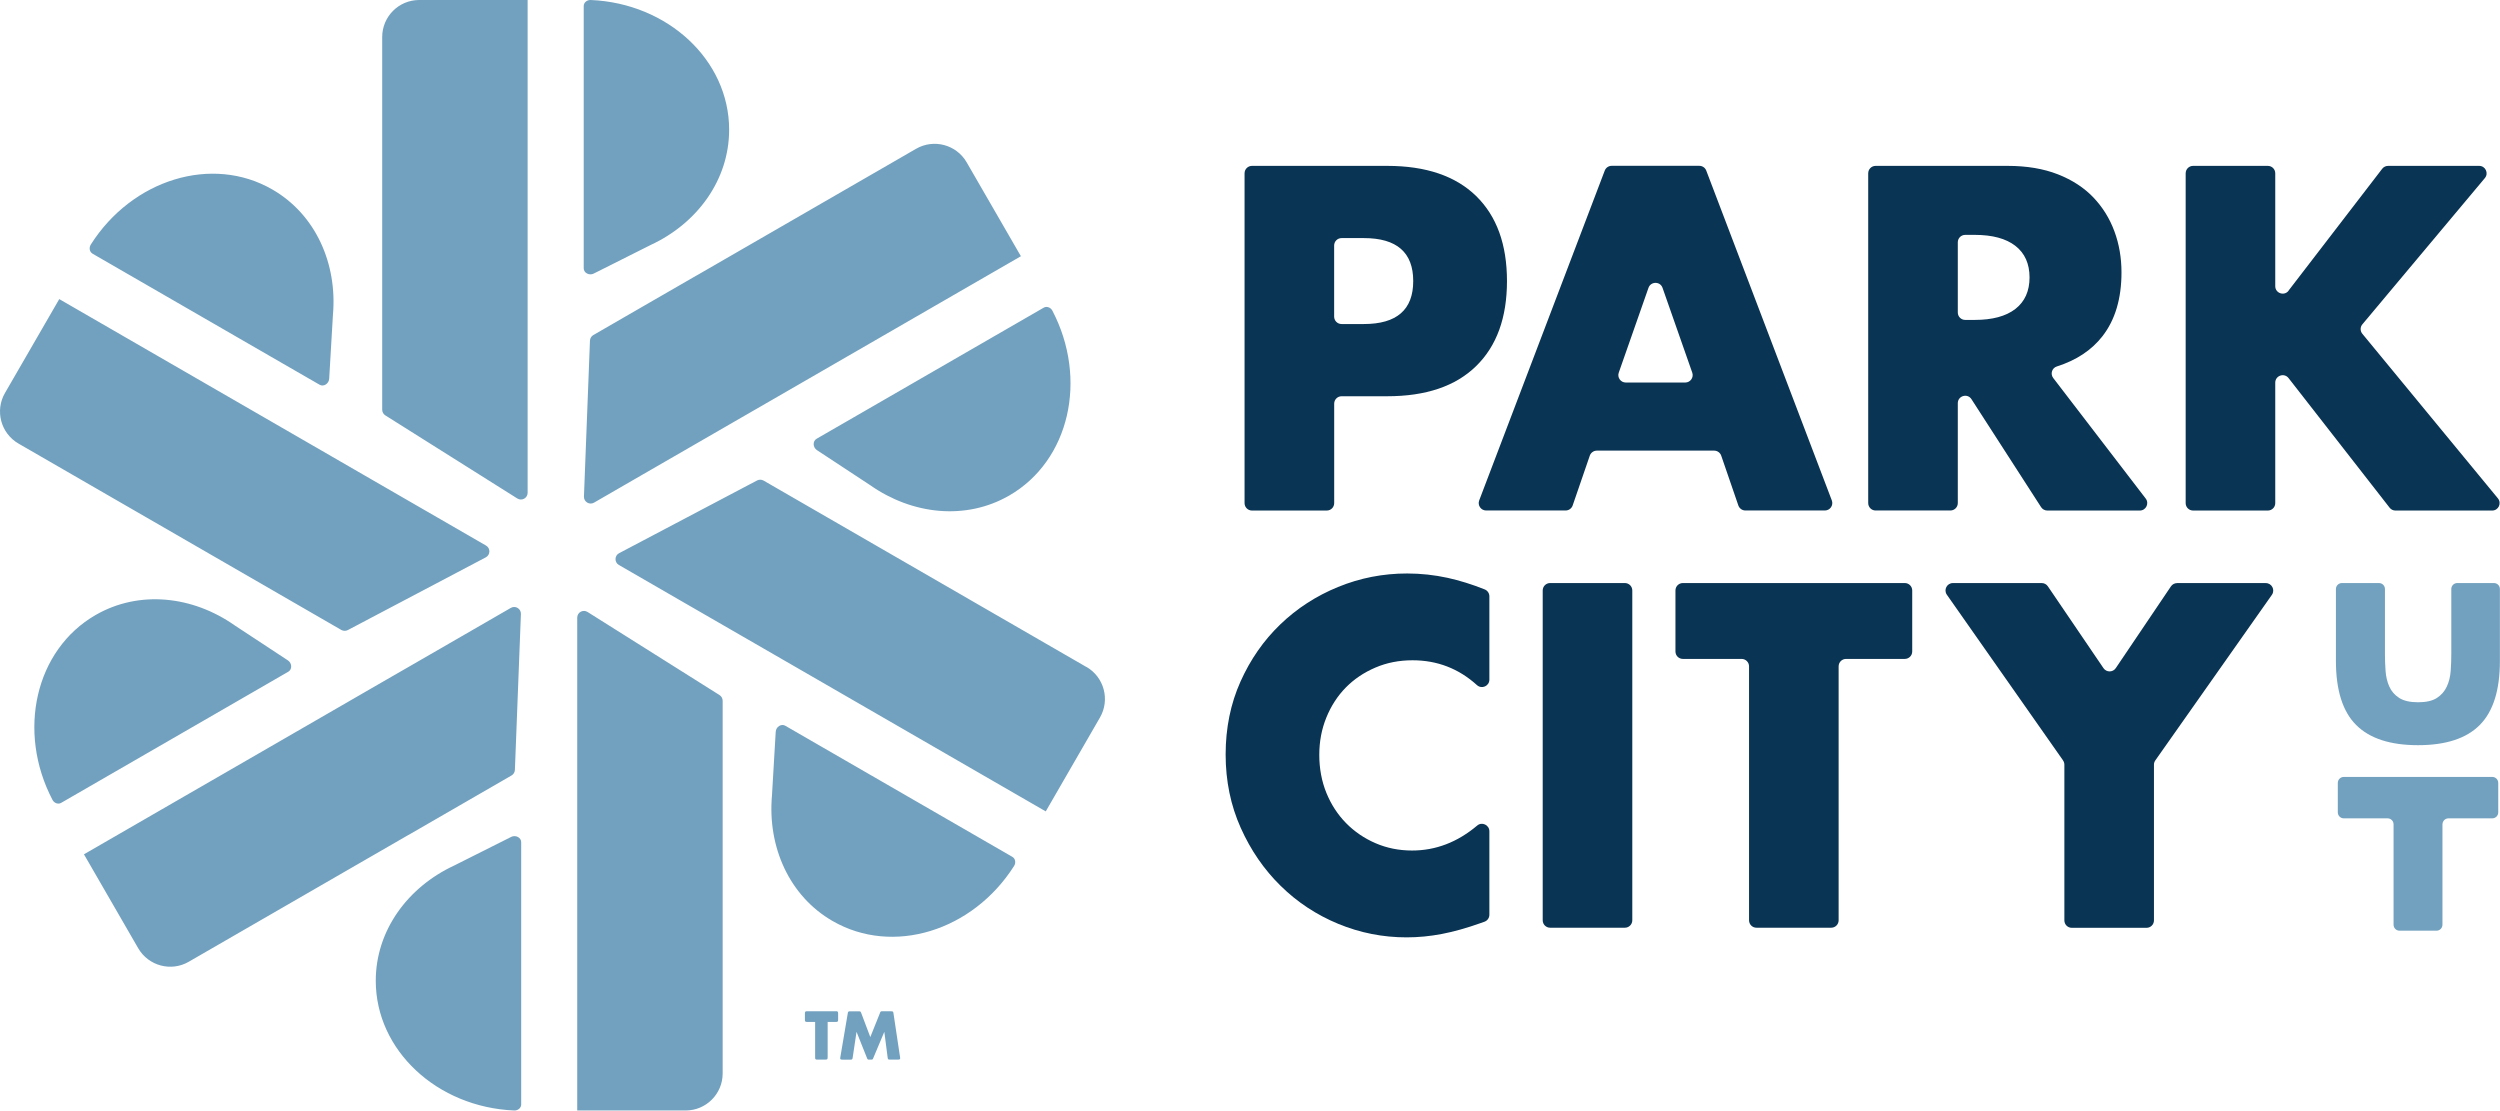
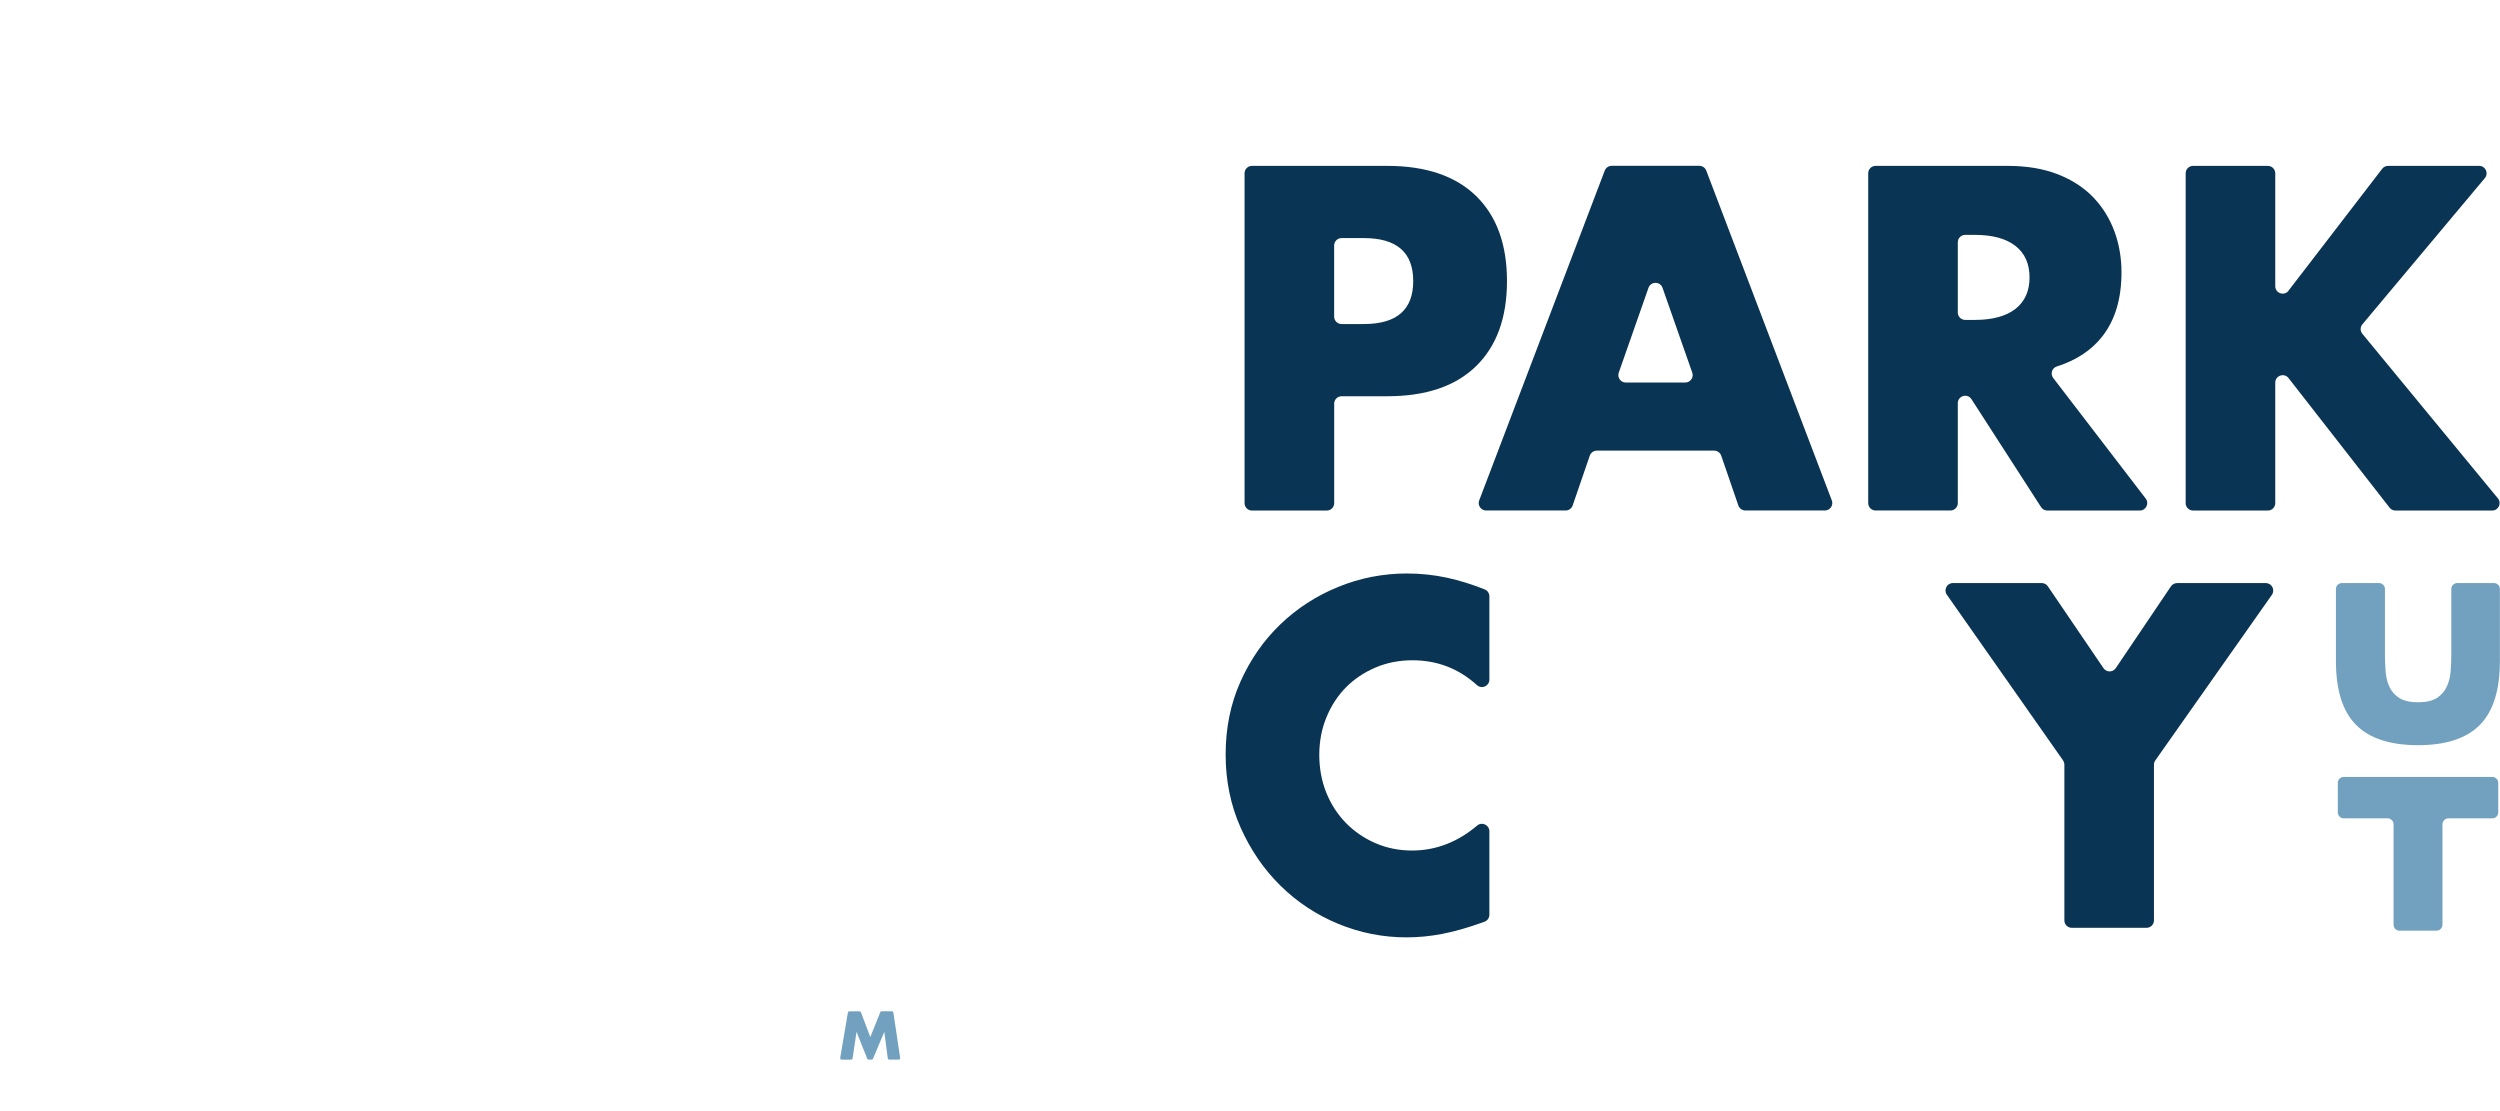
<svg xmlns="http://www.w3.org/2000/svg" id="Layer_2" viewBox="0 0 528.26 234.66">
  <defs>
    <style>.cls-1{fill:#72a1bf;}.cls-2{fill:#0a3453;}</style>
  </defs>
  <g id="svg2">
    <g id="g18">
-       <path id="path20" class="cls-1" d="M147.15,58.23l-15.01,8.66-6.77,3.91c-.42.24-.69.69-.71,1.18l-1.27,32.94c-.04,1.12,1.16,1.85,2.13,1.29l10.37-5.99,11.61-6.7h0l7.19-4.15,7.82-4.51,26.62-15.37,15.81-9.13,10.78-6.22-11.46-19.84c-2.16-3.74-6.95-5.02-10.69-2.86l-46.23,26.69-.2.11ZM172.53,92.73c-.84.49-.79,1.81.1,2.39l11.26,7.41h0c8.88,6.23,20.2,7.47,29.38,2.17,12.74-7.36,16.65-24.59,9.11-39.04-.37-.72-1.22-1.01-1.84-.65l-40.17,23.19-7.84,4.52ZM229.55,140.93l-46.43-26.81h0l-21.77-12.57c-.42-.24-.94-.25-1.37-.03l-29.16,15.37c-.99.52-1.02,1.93-.05,2.49l10.37,5.99,11.61,6.7,14.47,8.35.54.31,26.62,15.37,12.97,7.49,13.62,7.86,11.46-19.84c2.16-3.74.88-8.53-2.86-10.69M213.94,181.07l-40.17-23.19-7.84-4.53c-.84-.49-1.96.22-2.02,1.28l-.79,13.46h0c-.96,10.81,3.63,21.23,12.8,26.52,12.74,7.36,29.62,2.13,38.36-11.63.43-.68.27-1.56-.36-1.92M152.04,146.87l-27.89-17.56c-.95-.6-2.18.08-2.18,1.2v104.14h22.91c4.32,0,7.82-3.5,7.82-7.82v-78.76c0-.49-.25-.94-.66-1.2M108.02,176.84l-12.05,6.05h0c-9.85,4.58-16.57,13.76-16.57,24.35,0,14.71,12.97,26.72,29.25,27.41.81.03,1.48-.55,1.48-1.27v-55.43c0-.97-1.17-1.58-2.12-1.11M60.93,141.93c.84-.49.79-1.81-.1-2.39l-11.26-7.41h0c-8.88-6.23-20.2-7.47-29.38-2.17-12.74,7.35-16.65,24.59-9.11,39.04.37.72,1.22,1.01,1.84.65l40.17-23.19,7.84-4.53ZM86.32,176.43l21.77-12.57c.42-.24.69-.69.71-1.18l1.27-32.94c.04-1.12-1.16-1.85-2.13-1.29l-10.37,5.99-11.61,6.7-2.8,1.61-3.16,1.82-9.05,5.23-26.62,15.37-5.46,3.15-21.13,12.2,11.46,19.84c2.16,3.74,6.95,5.03,10.69,2.86l31.16-17.99,15.27-8.81h0ZM72.12,133.11c.42.24.94.25,1.37.03l29.16-15.37c.99-.52,1.02-1.93.05-2.49l-10.37-5.99-17.56-10.14-9.05-5.23-26.62-15.37-25.35-14.64-1.23-.71L1.05,83.04c-2.16,3.74-.88,8.53,2.86,10.69l61.44,35.47,6.77,3.91ZM19.53,53.59l40.17,23.19,7.84,4.52c.84.49,1.96-.22,2.02-1.28l.79-13.46h0c.96-10.81-3.63-21.23-12.8-26.52-12.74-7.36-29.62-2.13-38.36,11.63-.43.68-.27,1.56.36,1.92M80.76,7.82v78.75c0,.49.25.94.66,1.2l27.89,17.56c.95.6,2.18-.08,2.18-1.2V0h-22.91c-4.32,0-7.82,3.5-7.82,7.82M125.45,57.81l12.05-6.05h0c9.85-4.57,16.57-13.76,16.57-24.35C154.07,12.7,141.1.69,124.82,0c-.81-.03-1.48.55-1.48,1.27v55.43c0,.97,1.17,1.58,2.12,1.11" />
-     </g>
+       </g>
    <g id="g22">
      <path id="path24" class="cls-2" d="M281.91,66.9c0,.87.7,1.57,1.57,1.57h4.71c6.96,0,10.43-3.03,10.43-9.08s-3.48-9.08-10.43-9.08h-4.71c-.87,0-1.57.7-1.57,1.57v15.02ZM280.34,107.88h-15.79c-.87,0-1.57-.7-1.57-1.57V36.62c0-.87.7-1.57,1.57-1.57h28.57c8.18,0,14.44,2.13,18.79,6.37,4.35,4.25,6.52,10.24,6.52,17.97s-2.17,13.72-6.52,17.97c-4.35,4.25-10.61,6.37-18.79,6.37h-9.63c-.87,0-1.57.7-1.57,1.57v21.01c0,.87-.7,1.57-1.57,1.57" />
    </g>
    <g id="g26">
      <path id="path28" class="cls-2" d="M357.58,78.74l-6.28-17.92c-.49-1.4-2.47-1.4-2.97,0l-6.28,17.92c-.36,1.02.4,2.09,1.48,2.09h12.57c1.08,0,1.84-1.07,1.48-2.09M362.22,95.22h-24.8c-.67,0-1.27.43-1.49,1.06l-3.62,10.53c-.22.63-.81,1.06-1.49,1.06h-16.79c-1.1,0-1.86-1.1-1.47-2.13l26.53-69.69c.23-.61.82-1.01,1.47-1.01h18.51c.65,0,1.24.4,1.47,1.01l26.53,69.69c.39,1.03-.37,2.13-1.47,2.13h-16.79c-.67,0-1.27-.43-1.49-1.06l-3.62-10.53c-.22-.63-.82-1.06-1.49-1.06" />
    </g>
    <g id="g30">
      <path id="path32" class="cls-2" d="M413.69,66.03c0,.87.7,1.57,1.57,1.57h2c3.73,0,6.6-.77,8.6-2.32,1.99-1.55,2.99-3.77,2.99-6.66s-1-5.12-2.99-6.67c-2-1.55-4.86-2.32-8.6-2.32h-2c-.87,0-1.57.7-1.57,1.57v14.82ZM452.14,107.88h-19.53c-.53,0-1.03-.27-1.32-.72l-14.71-22.81c-.85-1.32-2.89-.72-2.89.85v21.1c0,.87-.7,1.57-1.57,1.57h-15.79c-.87,0-1.57-.7-1.57-1.57V36.62c0-.87.7-1.57,1.57-1.57h27.89c4.06,0,7.6.6,10.63,1.79,3.03,1.19,5.52,2.82,7.49,4.88,1.96,2.06,3.44,4.44,4.44,7.15,1,2.7,1.5,5.6,1.5,8.69,0,5.54-1.34,10.03-4.01,13.47-2.29,2.95-5.51,5.09-9.67,6.41-1.03.33-1.4,1.59-.74,2.44l19.54,25.47c.79,1.03.05,2.53-1.25,2.53" />
    </g>
    <g id="g34">
      <path id="path36" class="cls-2" d="M483.57,61.42l19.8-25.76c.3-.39.76-.61,1.25-.61h19.24c1.33,0,2.06,1.56,1.2,2.58l-25.88,30.9c-.49.58-.49,1.42,0,2.01l28.64,34.77c.84,1.03.11,2.57-1.21,2.57h-20.44c-.49,0-.94-.22-1.24-.61l-21.35-27.38c-.92-1.18-2.81-.53-2.81.97v25.45c0,.87-.7,1.57-1.57,1.57h-15.79c-.87,0-1.57-.7-1.57-1.57V36.62c0-.87.7-1.57,1.57-1.57h15.79c.87,0,1.57.7,1.57,1.57v23.85c0,1.5,1.9,2.15,2.82.96" />
    </g>
    <g id="g38">
      <path id="path40" class="cls-2" d="M314.71,143.61c0,1.36-1.61,2.07-2.62,1.16-3.86-3.5-8.4-5.25-13.61-5.25-2.83,0-5.46.51-7.87,1.55-2.41,1.03-4.49,2.43-6.23,4.2-1.74,1.77-3.11,3.88-4.11,6.33-1,2.45-1.5,5.09-1.5,7.92s.5,5.57,1.5,8.02c1,2.45,2.38,4.57,4.15,6.38,1.77,1.8,3.85,3.22,6.23,4.25,2.38,1.03,4.96,1.55,7.73,1.55,5,0,9.59-1.76,13.76-5.28,1.01-.86,2.57-.11,2.57,1.21v17.64c0,.67-.42,1.26-1.05,1.48l-.88.31c-2.9,1.03-5.6,1.79-8.11,2.27s-4.99.72-7.44.72c-5.02,0-9.84-.95-14.44-2.85-4.6-1.9-8.66-4.57-12.17-8.02-3.51-3.44-6.33-7.53-8.45-12.27-2.12-4.73-3.19-9.9-3.19-15.5s1.05-10.74,3.14-15.41c2.09-4.67,4.89-8.69,8.4-12.07,3.51-3.38,7.58-6.02,12.22-7.92,4.64-1.9,9.5-2.85,14.59-2.85,2.9,0,5.75.31,8.55.92,2.5.55,5.12,1.36,7.85,2.45.59.24.98.82.98,1.46v17.61Z" />
    </g>
    <g id="g42">
-       <path id="path44" class="cls-2" d="M344.91,124.77v69.69c0,.87-.7,1.57-1.57,1.57h-15.79c-.87,0-1.57-.7-1.57-1.57v-69.69c0-.87.7-1.57,1.57-1.57h15.79c.87,0,1.57.7,1.57,1.57" />
-     </g>
+       </g>
    <g id="g46">
-       <path id="path48" class="cls-2" d="M388.51,140.8v53.66c0,.87-.7,1.57-1.57,1.57h-15.79c-.87,0-1.57-.7-1.57-1.57v-53.66c0-.87-.71-1.57-1.57-1.57h-12.41c-.87,0-1.57-.7-1.57-1.57v-12.89c0-.87.7-1.57,1.57-1.57h46.89c.87,0,1.57.7,1.57,1.57v12.89c0,.87-.7,1.57-1.57,1.57h-12.41c-.87,0-1.57.7-1.57,1.57" />
-     </g>
+       </g>
    <g id="g50">
      <path id="path52" class="cls-2" d="M435.92,160.66l-24.54-34.99c-.73-1.04.01-2.47,1.29-2.47h18.75c.52,0,1.01.26,1.3.69l11.75,17.29c.63.92,1.98.92,2.6,0l11.66-17.28c.29-.43.78-.69,1.3-.69h18.74c1.27,0,2.02,1.43,1.29,2.48l-24.63,34.98c-.19.27-.29.58-.29.91v32.9c0,.87-.7,1.57-1.57,1.57h-15.79c-.87,0-1.57-.7-1.57-1.57v-32.9c0-.32-.1-.64-.29-.9" />
    </g>
    <g id="g54">
      <path id="path56" class="cls-1" d="M502.69,123.2c.7,0,1.26.57,1.26,1.26v13.76c0,1.16.04,2.35.13,3.56.09,1.21.35,2.31.79,3.29.44.99,1.13,1.79,2.08,2.4.95.61,2.29.92,4.01.92s3.05-.31,3.98-.92c.93-.61,1.63-1.41,2.08-2.4.46-.98.73-2.08.82-3.29.09-1.21.13-2.4.13-3.56v-13.76c0-.7.57-1.26,1.26-1.26h7.75c.7,0,1.26.57,1.26,1.26v15.18c0,6.19-1.42,10.7-4.25,13.55-2.83,2.85-7.18,4.27-13.05,4.27s-10.23-1.42-13.08-4.27c-2.85-2.85-4.27-7.36-4.27-13.55v-15.18c0-.7.57-1.26,1.27-1.26h7.81Z" />
    </g>
    <g id="g58">
      <path id="path60" class="cls-1" d="M516.1,174.18v21.22c0,.7-.57,1.26-1.26,1.26h-7.81c-.7,0-1.26-.57-1.26-1.26v-21.22c0-.7-.57-1.26-1.26-1.26h-9.26c-.7,0-1.26-.57-1.26-1.26v-6.23c0-.7.57-1.26,1.26-1.26h31.38c.7,0,1.26.57,1.26,1.26v6.23c0,.7-.57,1.26-1.26,1.26h-9.26c-.7,0-1.26.57-1.26,1.26" />
    </g>
    <g id="g106">
-       <path id="path108" class="cls-1" d="M174.88,223.39c.02.43-.08.52-.5.51h-1.64c-.43.02-.52-.08-.5-.51v-7.45h-1.65c-.43.01-.52-.08-.51-.51v-1.24c-.01-.43.08-.52.51-.51h6c.43-.02.52.08.51.51v1.24c.01.43-.08.52-.51.51h-1.7v7.45Z" />
-     </g>
+       </g>
    <g id="g110">
      <path id="path112" class="cls-1" d="M185.93,214.07c.14-.37.17-.4.57-.38h1.76c.41-.02.49.05.54.46l1.38,9.2c.01.09.03.2.03.26,0,.23-.12.29-.51.29h-1.62c-.43,0-.47-.05-.52-.47l-.7-5.4-2.31,5.49c-.14.37-.17.38-.55.38h-.25c-.4.01-.43-.02-.57-.38l-2.19-5.49-.81,5.42c-.05.41-.12.47-.54.46h-1.59c-.4,0-.51-.06-.51-.29,0-.06.01-.18.03-.26l1.56-9.2c.06-.41.12-.48.54-.46h1.75c.4,0,.43.01.57.38l1.91,5.06,2.03-5.06Z" />
    </g>
  </g>
</svg>